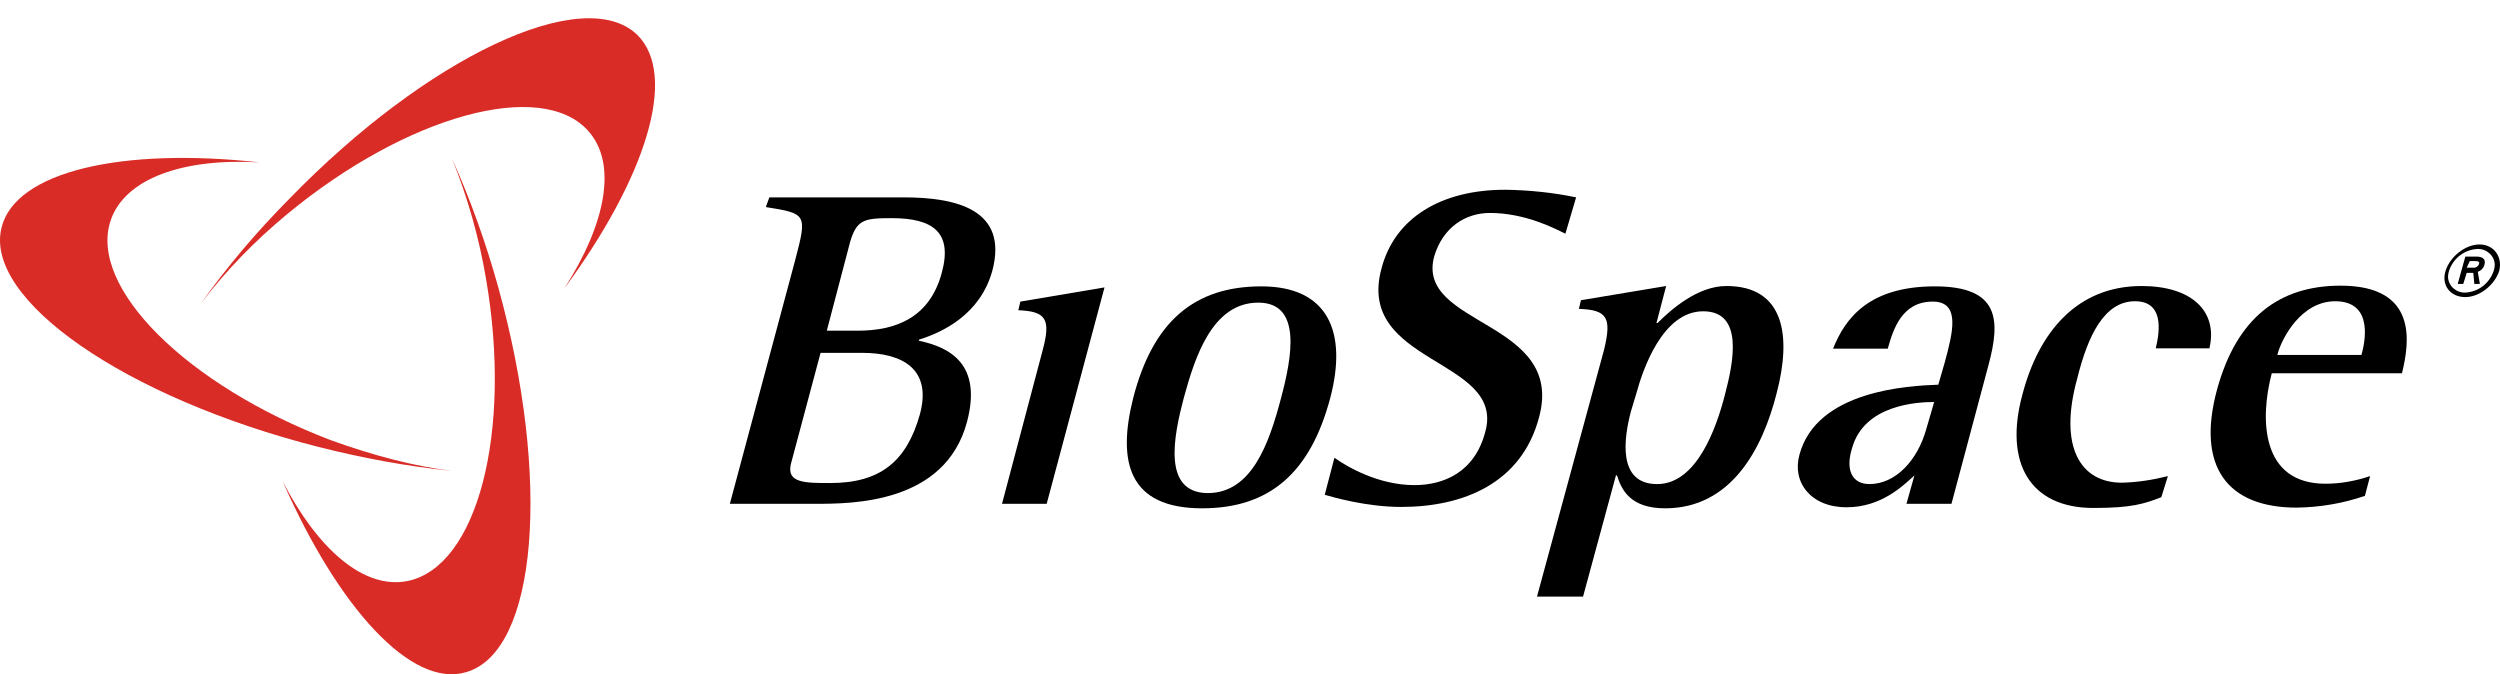
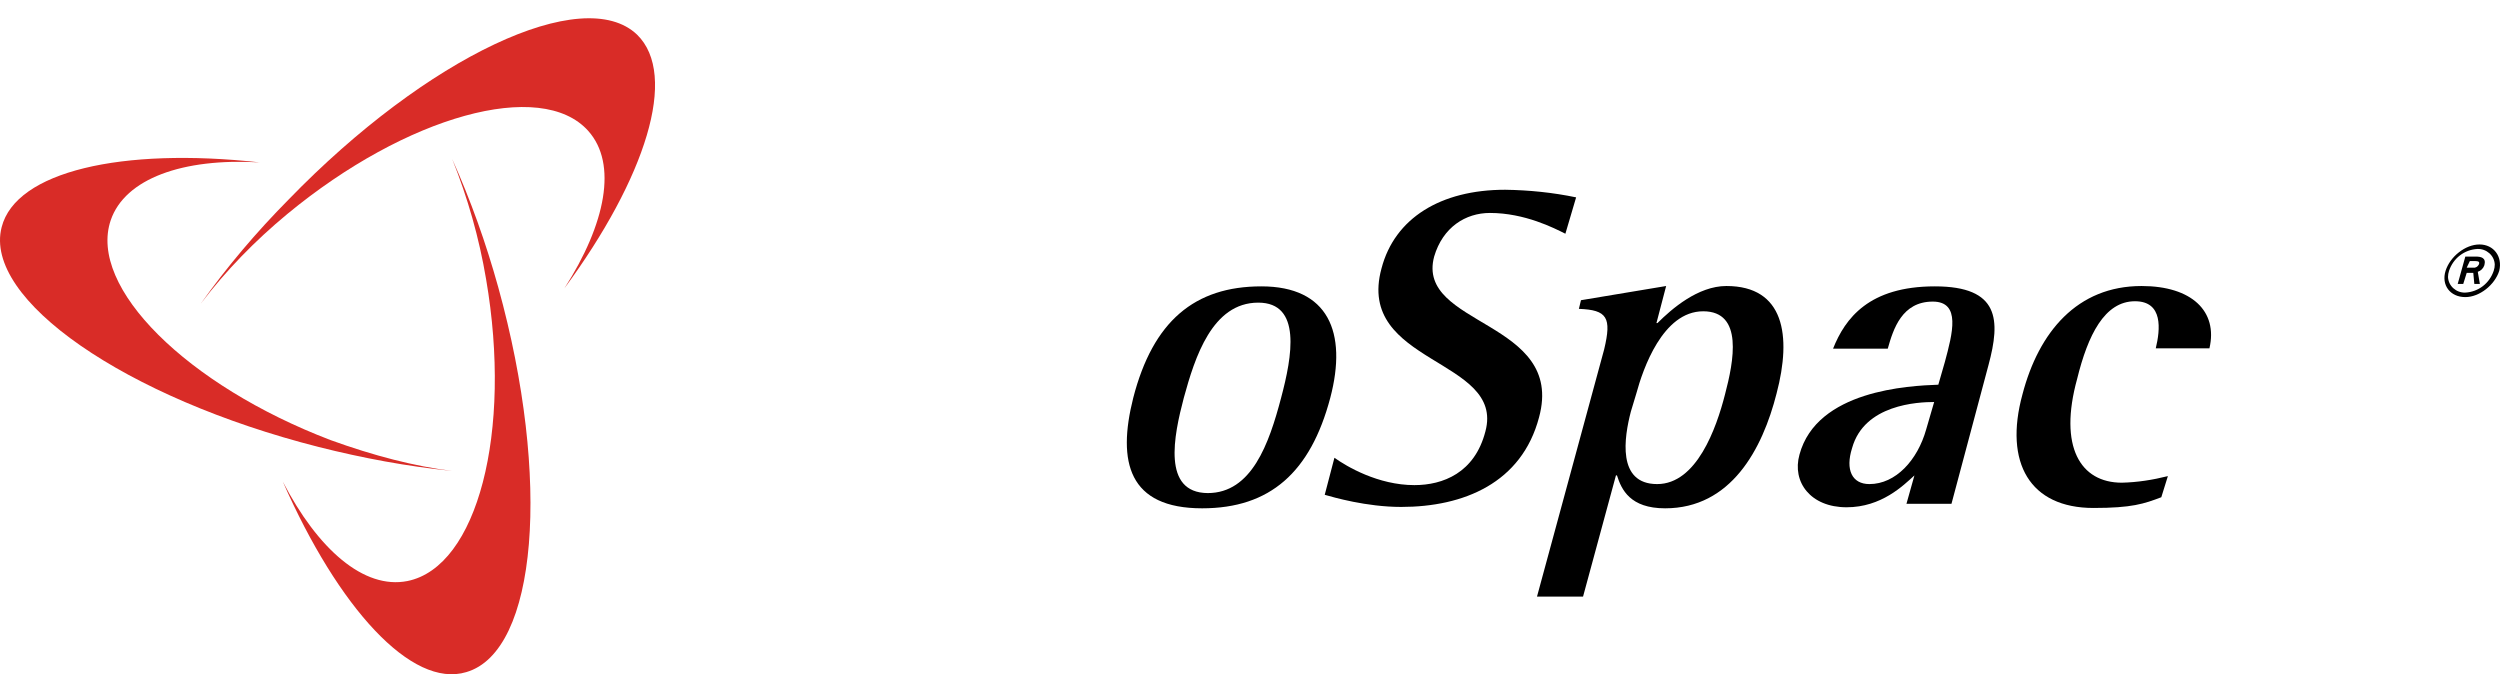
<svg xmlns="http://www.w3.org/2000/svg" version="1.0" id="Layer_1" x="0px" y="0px" viewBox="0 0 721.991 194.722" style="enable-background:new 0 0 721.991 194.722;" xml:space="preserve">
  <style type="text/css">
	.bio-st0{fill:#D92C27;}
    .bio-st1{fill:none;}
</style>
-   <path d="M245.477,70c1.9-6.6,4.1-7,12-7c12,0,17.7,4.1,14.5,15.8c-3.5,13-13.3,16.7-24.3,16.7h-8.9L245.477,70z M210.777,145.5  h24.6c10.7,0,37.6,0,43.9-23.7c4.4-16.7-5-21.5-13.9-23.4v-0.3c7-2.2,17.7-7.3,21.2-19.9c4.7-17.7-10.4-21.2-25.6-21.2h-38.8l-1,2.8  c11.7,1.9,12,1.9,8.5,15.2L210.777,145.5z M236.977,101.9h12c11.7,0,20.2,4.7,16.7,17.7c-3.8,13.6-11.4,19.9-25.9,19.9  c-7.3,0-12.6,0-11.4-5.4L236.977,101.9z" />
-   <path d="M301.077,101.3c2.5-9.2,1-11.4-7-11.7l0.6-2.5l24.3-4.1l-16.7,62.5h-12.9L301.077,101.3z" />
  <path d="M341.877,114.9c3.2-11.7,8.2-27.5,21.5-27.5c12.6,0,9.8,15.5,6.6,27.5c-3.5,13.3-8.5,27.5-21.2,27.5  C335.577,142.3,338.977,125.9,341.877,114.9 M347.177,146.8c19.6,0,31.3-10.4,37-31.9c5-19-0.6-32.2-19.9-32.2  s-31.3,10.1-37,32.2C322.577,133.5,325.977,146.8,347.177,146.8" />
  <path d="M452.077,67.5c-3.2-1.6-11.7-6-21.8-6c-7,0-13.6,4.1-16.1,12.6c-5.4,20.2,37.9,18.3,30.3,46.4c-5,19-21.8,25.9-39.8,25.9  c-10.1,0-19.6-2.8-22.1-3.5l2.8-10.7c3.5,2.5,12.6,7.9,23.1,7.9c8.2,0,17.4-3.5,20.5-15.5c5.7-21.2-37.6-19.3-30-47.1  c3.8-14.5,17.1-22.7,35.7-22.7c6.9,0.1,13.8,0.8,20.5,2.2L452.077,67.5z" />
  <path d="M472.577,113.6c1.9-7,7.6-23.7,19.3-23.7s8.8,14.5,6.3,24c-2.5,9.8-8.2,25.9-19.6,25.9c-11.7,0-9.5-13.6-7.6-20.9  L472.577,113.6z M443.877,172.3h13.3l9.5-35h0.3c1.3,4.1,3.8,9.5,13.9,9.5c19,0,28.1-17,32.2-33.2c4.4-16.7,2.2-31-14.5-31  c-8.2,0-15.8,6.6-19.9,10.7h-0.3l2.8-10.7l-24.6,4.1l-0.6,2.5c8.2,0.3,9.5,2.5,7.3,11.7L443.877,172.3z" />
-   <path d="M556.277,124c-2.5,8.9-8.8,15.8-16.4,15.8c-5,0-7-4.1-5-10.4c3.5-12.6,19-13.3,23.7-13.3L556.277,124z M550.577,145.5h13  l10.7-40.1c3.5-13,3.2-22.7-15.5-22.7c-19,0-25.9,9.2-29.4,18h15.8c1.6-5.7,4.1-13.6,13-13.6c8.2,0,5.7,9.2,3.5,17.4l-1.9,6.6  c-8.5,0.3-35.1,1.6-40.1,20.2c-2.2,7.9,3.2,15.2,13.6,15.2c10.1,0,16.4-6.3,19.6-9.2L550.577,145.5z" />
+   <path d="M556.277,124c-2.5,8.9-8.8,15.8-16.4,15.8c-5,0-7-4.1-5-10.4c3.5-12.6,19-13.3,23.7-13.3L556.277,124z M550.577,145.5h13  l10.7-40.1c3.5-13,3.2-22.7-15.5-22.7c-19,0-25.9,9.2-29.4,18h15.8c1.6-5.7,4.1-13.6,13-13.6c8.2,0,5.7,9.2,3.5,17.4l-1.9,6.6  c-8.5,0.3-35.1,1.6-40.1,20.2c-2.2,7.9,3.2,15.2,13.6,15.2c10.1,0,16.4-6.3,19.6-9.2z" />
  <path d="M624.177,143.6c-5,1.9-8.5,3.1-19.6,3.1c-18.3,0-25.9-13-20.5-32.8c4.7-18,15.8-31.3,34.4-31.3c14.5,0,22.1,7.3,19.6,18  h-15.5c1.3-5.4,2.2-13.6-6-13.6c-8.8,0-13.6,9.8-16.7,22.4c-5.4,19.6,0.9,30,12.9,30c4.5-0.1,8.9-0.8,13.3-1.9L624.177,143.6z" />
-   <path d="M657.677,102.5c1.3-5,7-15.5,16.7-15.5c11.4,0,8.5,12.3,7.6,15.5H657.677z M684.477,137.5c-4.2,1.4-8.5,2.2-12.9,2.2  c-18.6,0-19-18.6-15.5-31.9h37.6c2.2-8.9,4.7-25.3-17.7-25.3c-17.7,0-30,9.2-35.7,30c-6,22.1,2.8,34.1,23,34.1  c6.7-0.1,13.3-1.2,19.7-3.4L684.477,137.5z" />
  <path class="bio-st0" d="M0.477,65.6c-5.4,20.8,35.7,49.3,91.6,63.5c12.7,3.2,25.5,5.6,38.5,6.9c-10.7-1.3-22.7-4.4-35.1-8.9  c-41.4-15.8-70.1-44.1-63.5-63.5c4.1-12,20.8-18,43-16.7C35.177,42.5,4.577,49.5,0.477,65.6" />
  <path class="bio-st0" d="M134.677,194.1c20.5-6,24.6-55.6,9.2-111.2c-3.5-12.6-7.9-25-13.3-37c4.5,11.2,7.8,22.8,9.8,34.7  c7.6,44.2-2.5,83.1-22.7,87.2c-12.6,2.5-25.9-9.2-36-28.7C97.677,175.5,118.877,198.9,134.677,194.1" />
  <path class="bio-st0" d="M183.977,10c-15.5-14.8-60.6,6.3-100.7,47.7c-9.2,9.3-17.7,19.3-25.3,30c7.3-9.6,15.7-18.2,25-25.9  c34.4-28.4,73.3-39.2,86.9-24c8.5,9.5,5.1,26.8-6.9,45.5C186.477,51.4,195.977,21.7,183.977,10" />
  <path d="M707.277,78.2c1.2-3.6,4.4-6.1,8.2-6.3c2.6-0.1,4.9,1.9,5,4.5c0,0.6-0.1,1.2-0.3,1.8c-1.2,3.6-4.4,6.1-8.2,6.3  c-2.6,0.1-4.9-1.9-5-4.5C706.977,79.4,707.077,78.8,707.277,78.2 M711.977,85.8c4.1,0,8.5-3.5,9.8-7.6c1-4.1-1.6-7.6-5.7-7.6  s-8.5,3.5-9.8,7.6S707.577,85.8,711.977,85.8 M709.777,82h1.6l1-3.2h1.9l0.3,3.2h1.6l-0.6-3.5c0.9-0.3,1.6-1,1.9-1.9  c0.6-2.2-1-2.5-2.5-2.5h-3L709.777,82 M713.277,75.4h1.6c1,0,1.3,0.3,1,1c-0.3,0.6-0.9,1-1.6,0.9h-1.9L713.277,75.4z" />
-   <rect x="-23.023" y="-25" class="bio-st1" width="768" height="250" />
</svg>